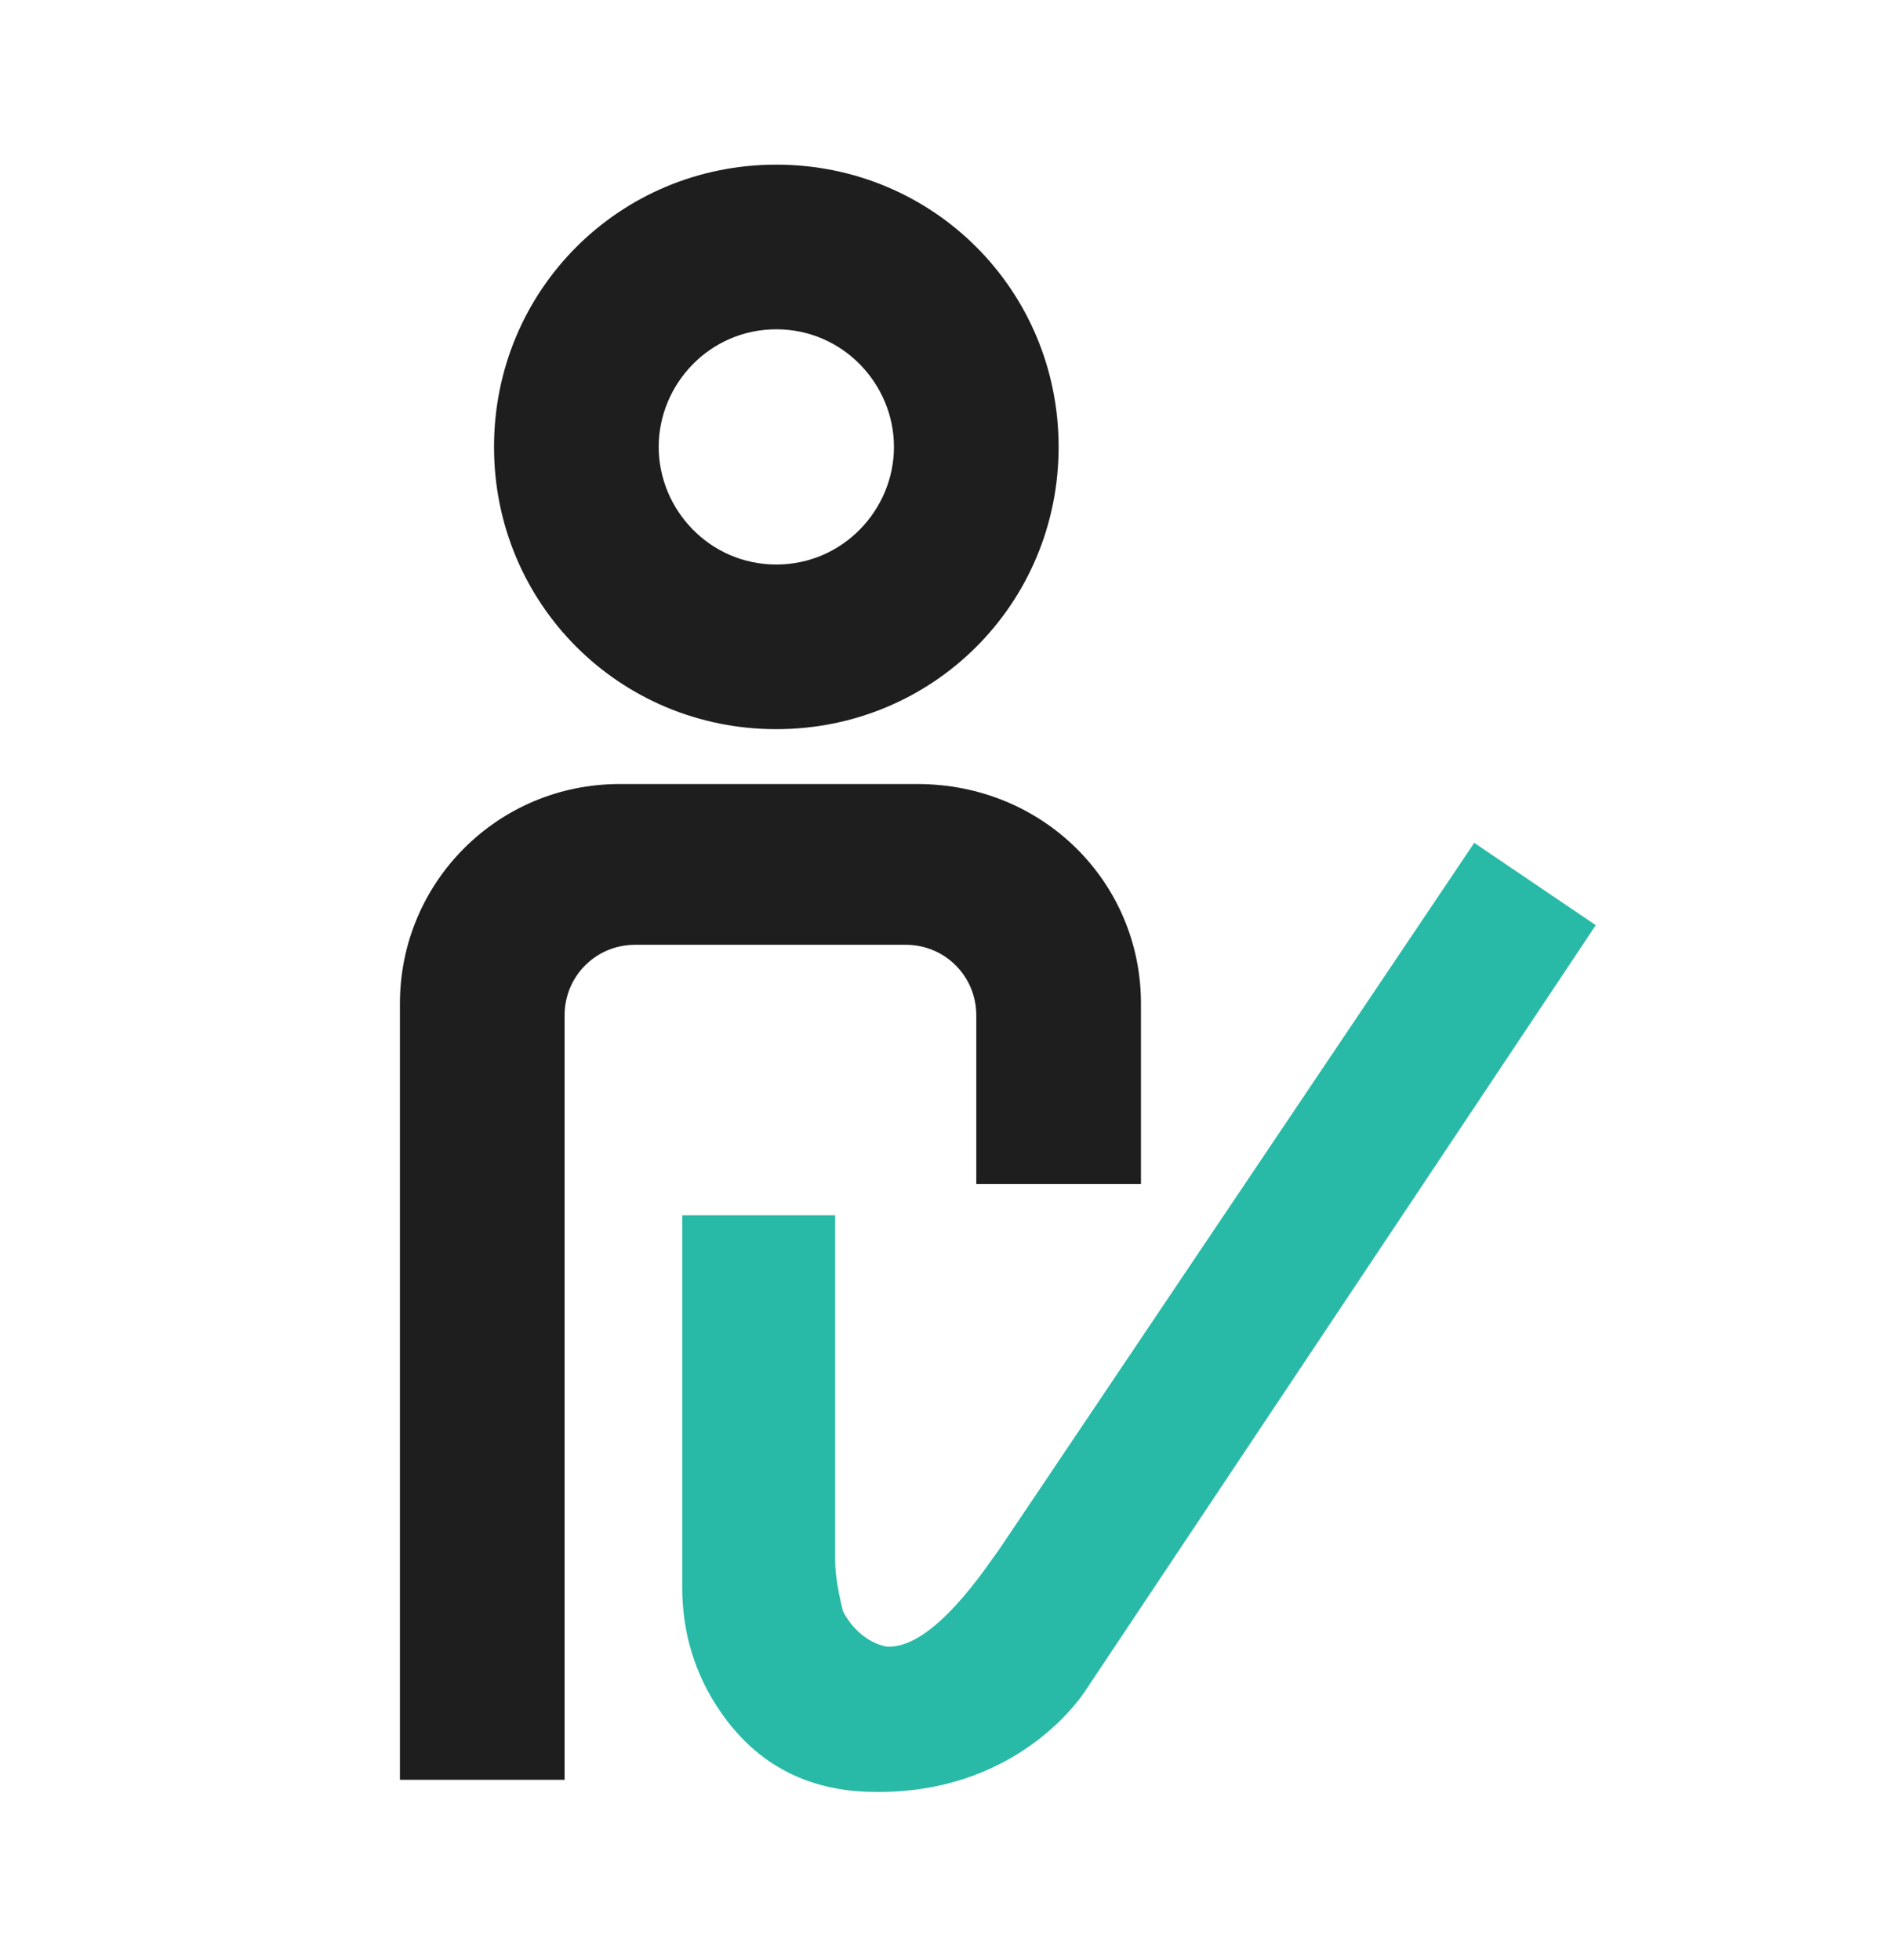
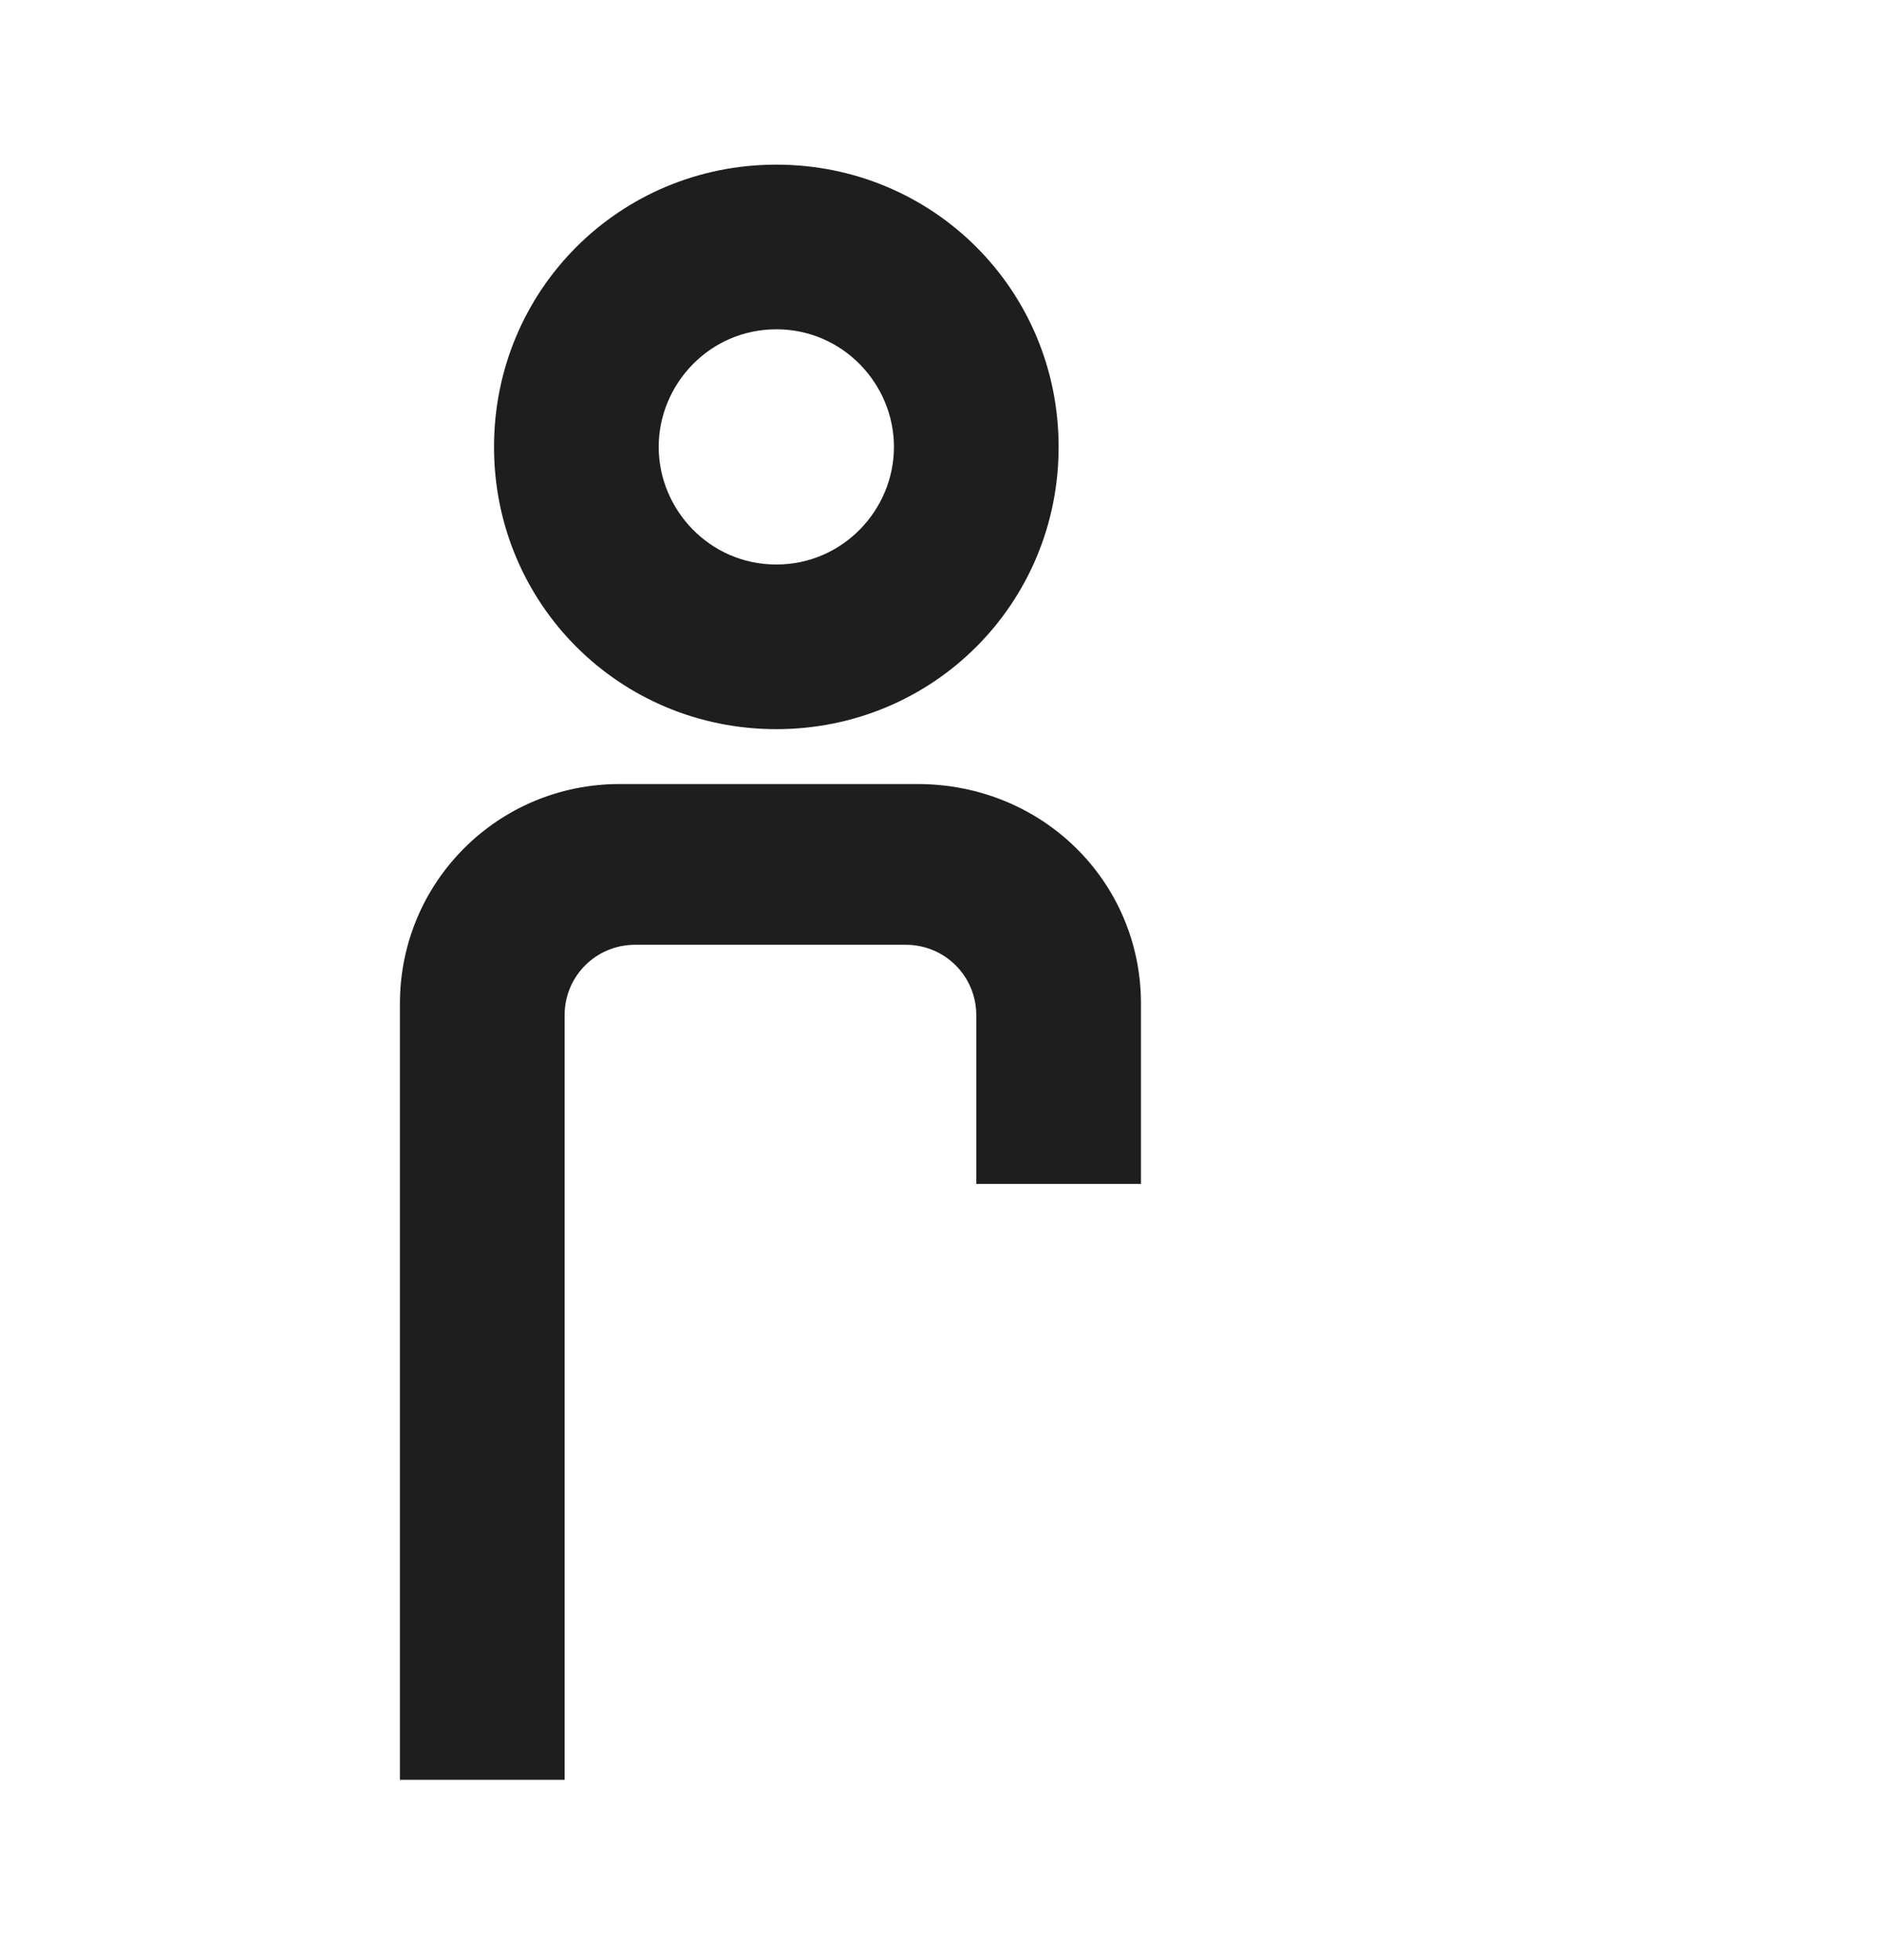
<svg xmlns="http://www.w3.org/2000/svg" version="1.1" id="Layer_1" x="0px" y="0px" viewBox="0 0 48 50" style="enable-background:new 0 0 48 50;" xml:space="preserve">
  <style type="text/css">
	.st0{fill:#1E1E1E;}
	.st1{fill:#28BAA7;}
</style>
  <g>
    <path class="st0" d="M19.8,4.2c-4,0-7.2,3.2-7.2,7.2s3.2,7.2,7.2,7.2s7.2-3.2,7.2-7.2S23.8,4.2,19.8,4.2z M19.8,14.4   c-1.7,0-3-1.4-3-3s1.3-3,3-3c1.7,0,3,1.4,3,3C22.8,13,21.5,14.4,19.8,14.4z" />
    <path class="st0" d="M29.1,25.6v4.6h-4.2v-4.3c0-1-0.8-1.8-1.8-1.8h-6.9c-1,0-1.8,0.8-1.8,1.8v19.5h-4.2V25.6   c0-3.1,2.5-5.6,5.6-5.6h7.6C26.6,20,29.1,22.5,29.1,25.6z" />
-     <path class="st1" d="M37.6,21.5l3.1,2.1l-13,19.5c0,0-1.7,2.8-5.7,2.6c-1.8-0.1-2.9-1-3.6-2c-0.7-1-1-2.1-1-3.2V31h3.9v8.8   c0,0.4,0.1,0.9,0.2,1.3c0.2,0.4,0.6,0.8,1.1,0.9c1.2,0.1,2.6-2.1,2.9-2.5L37.6,21.5z" />
  </g>
</svg>